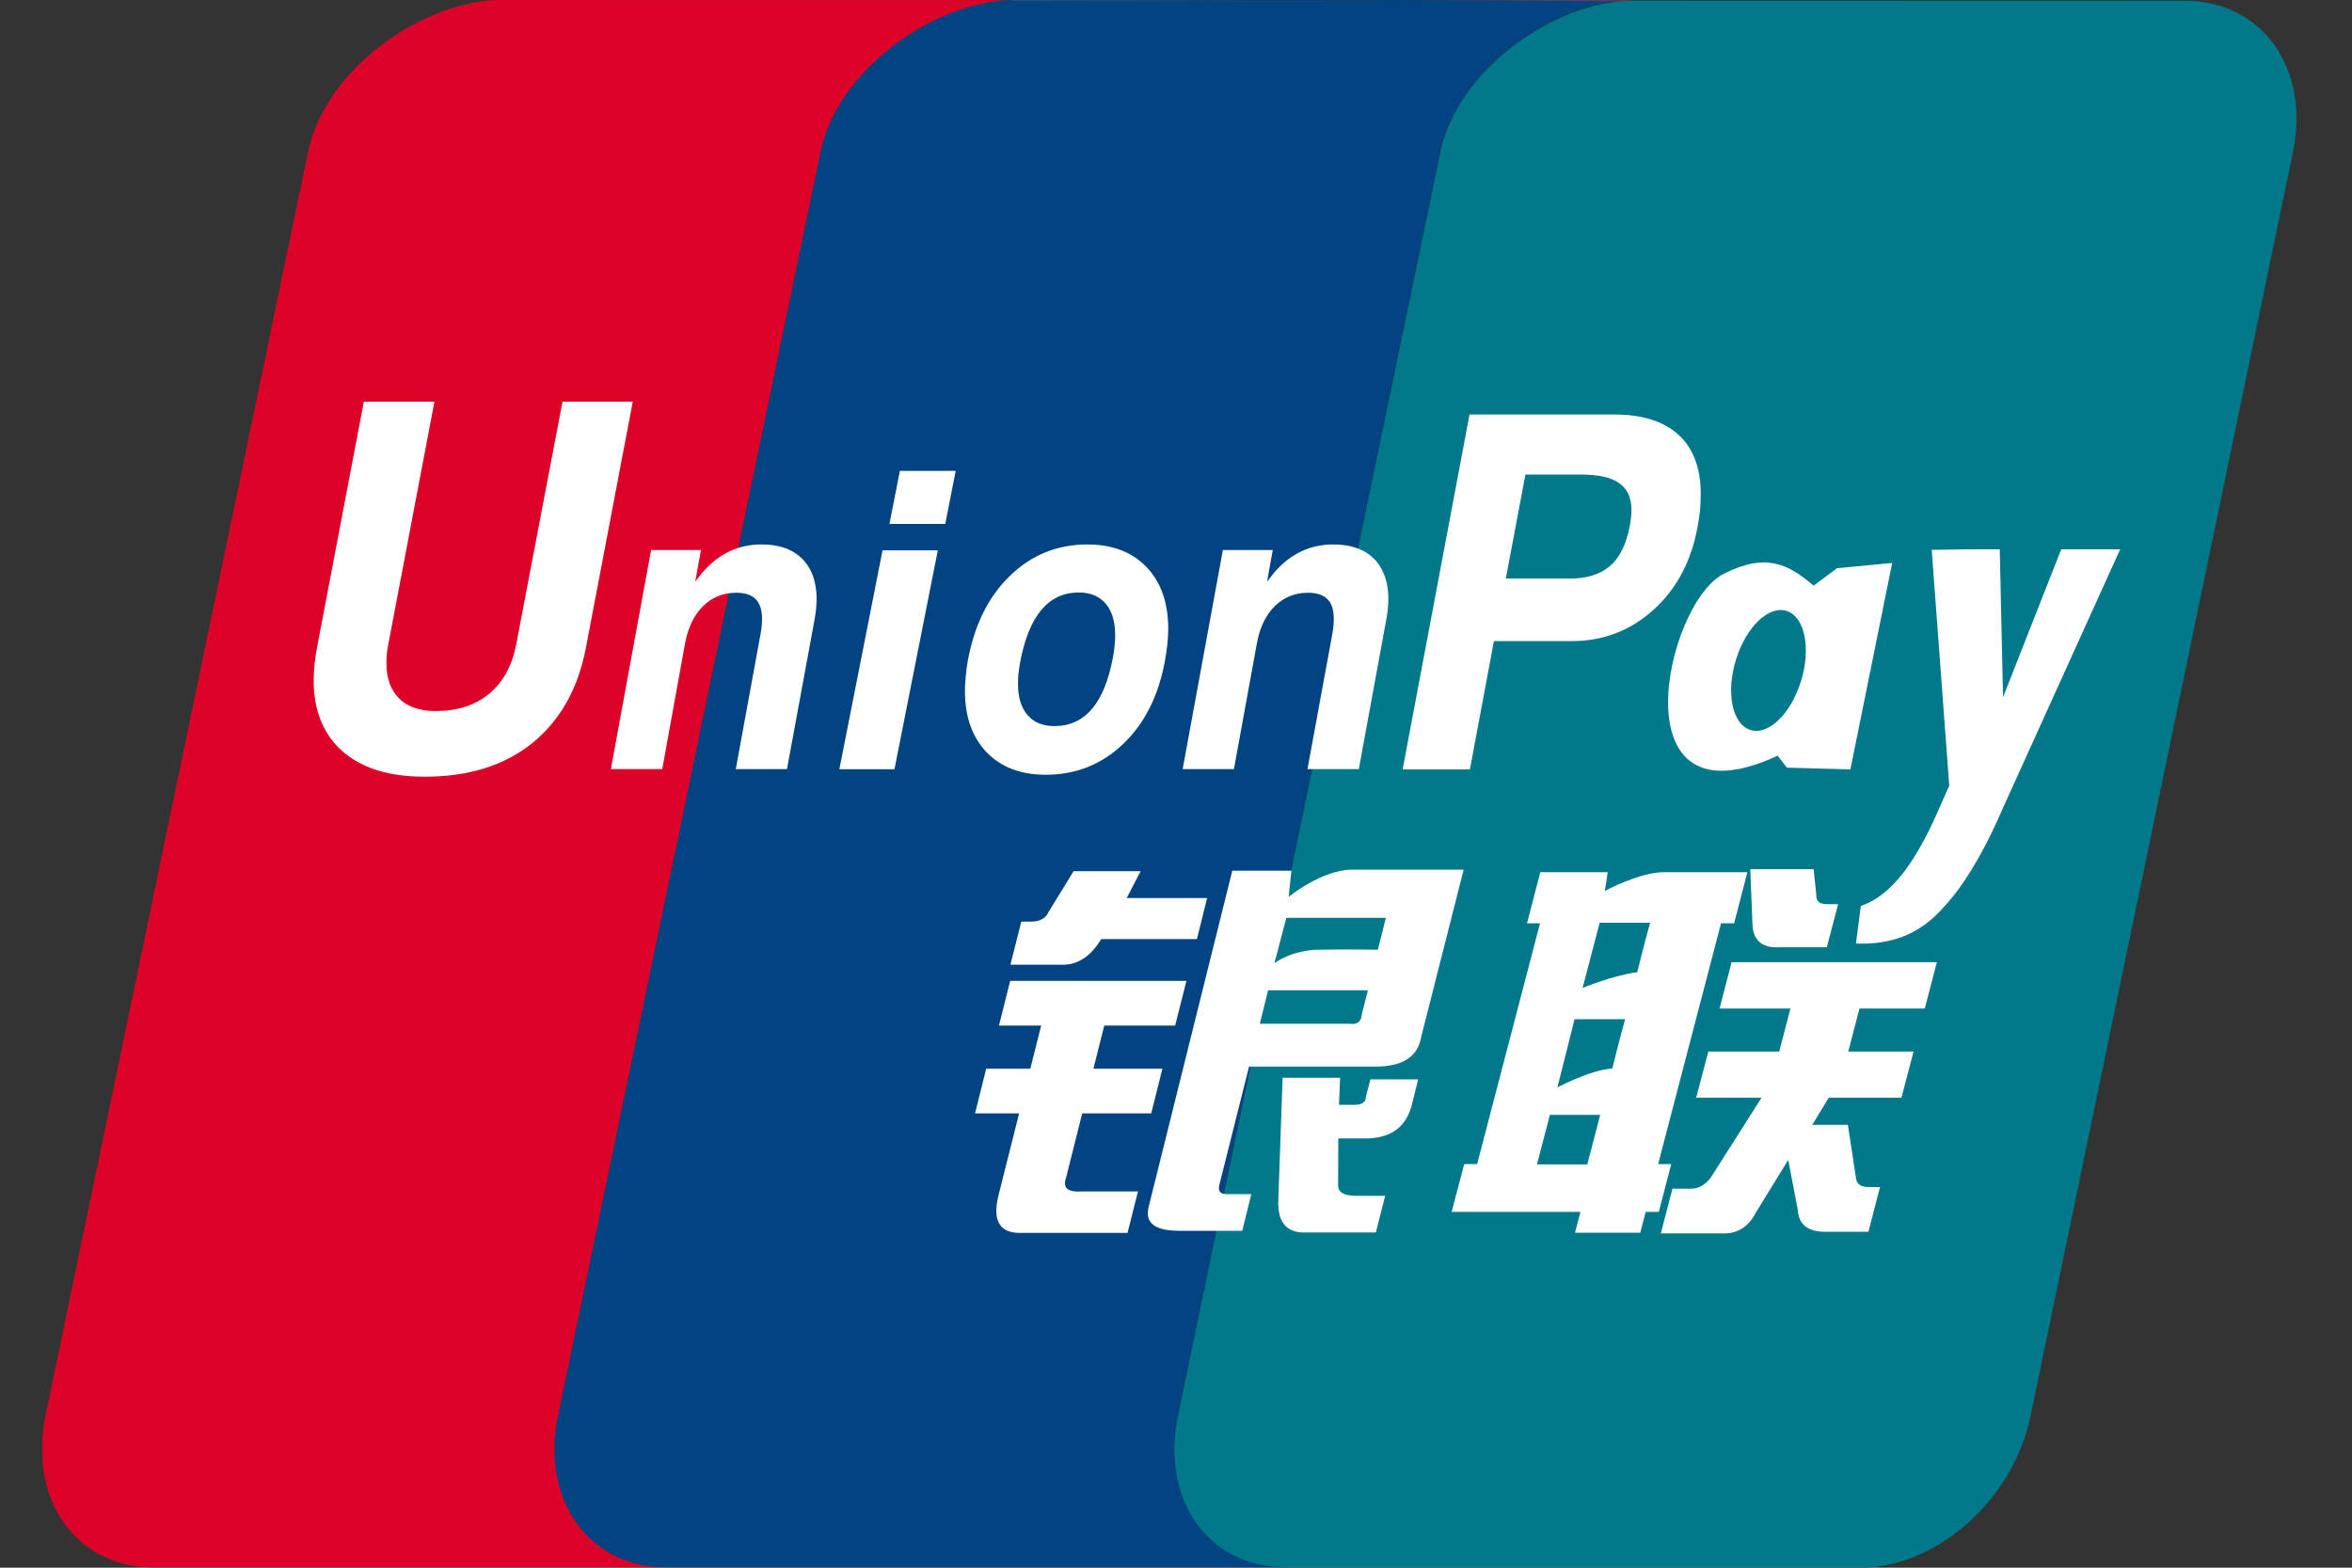
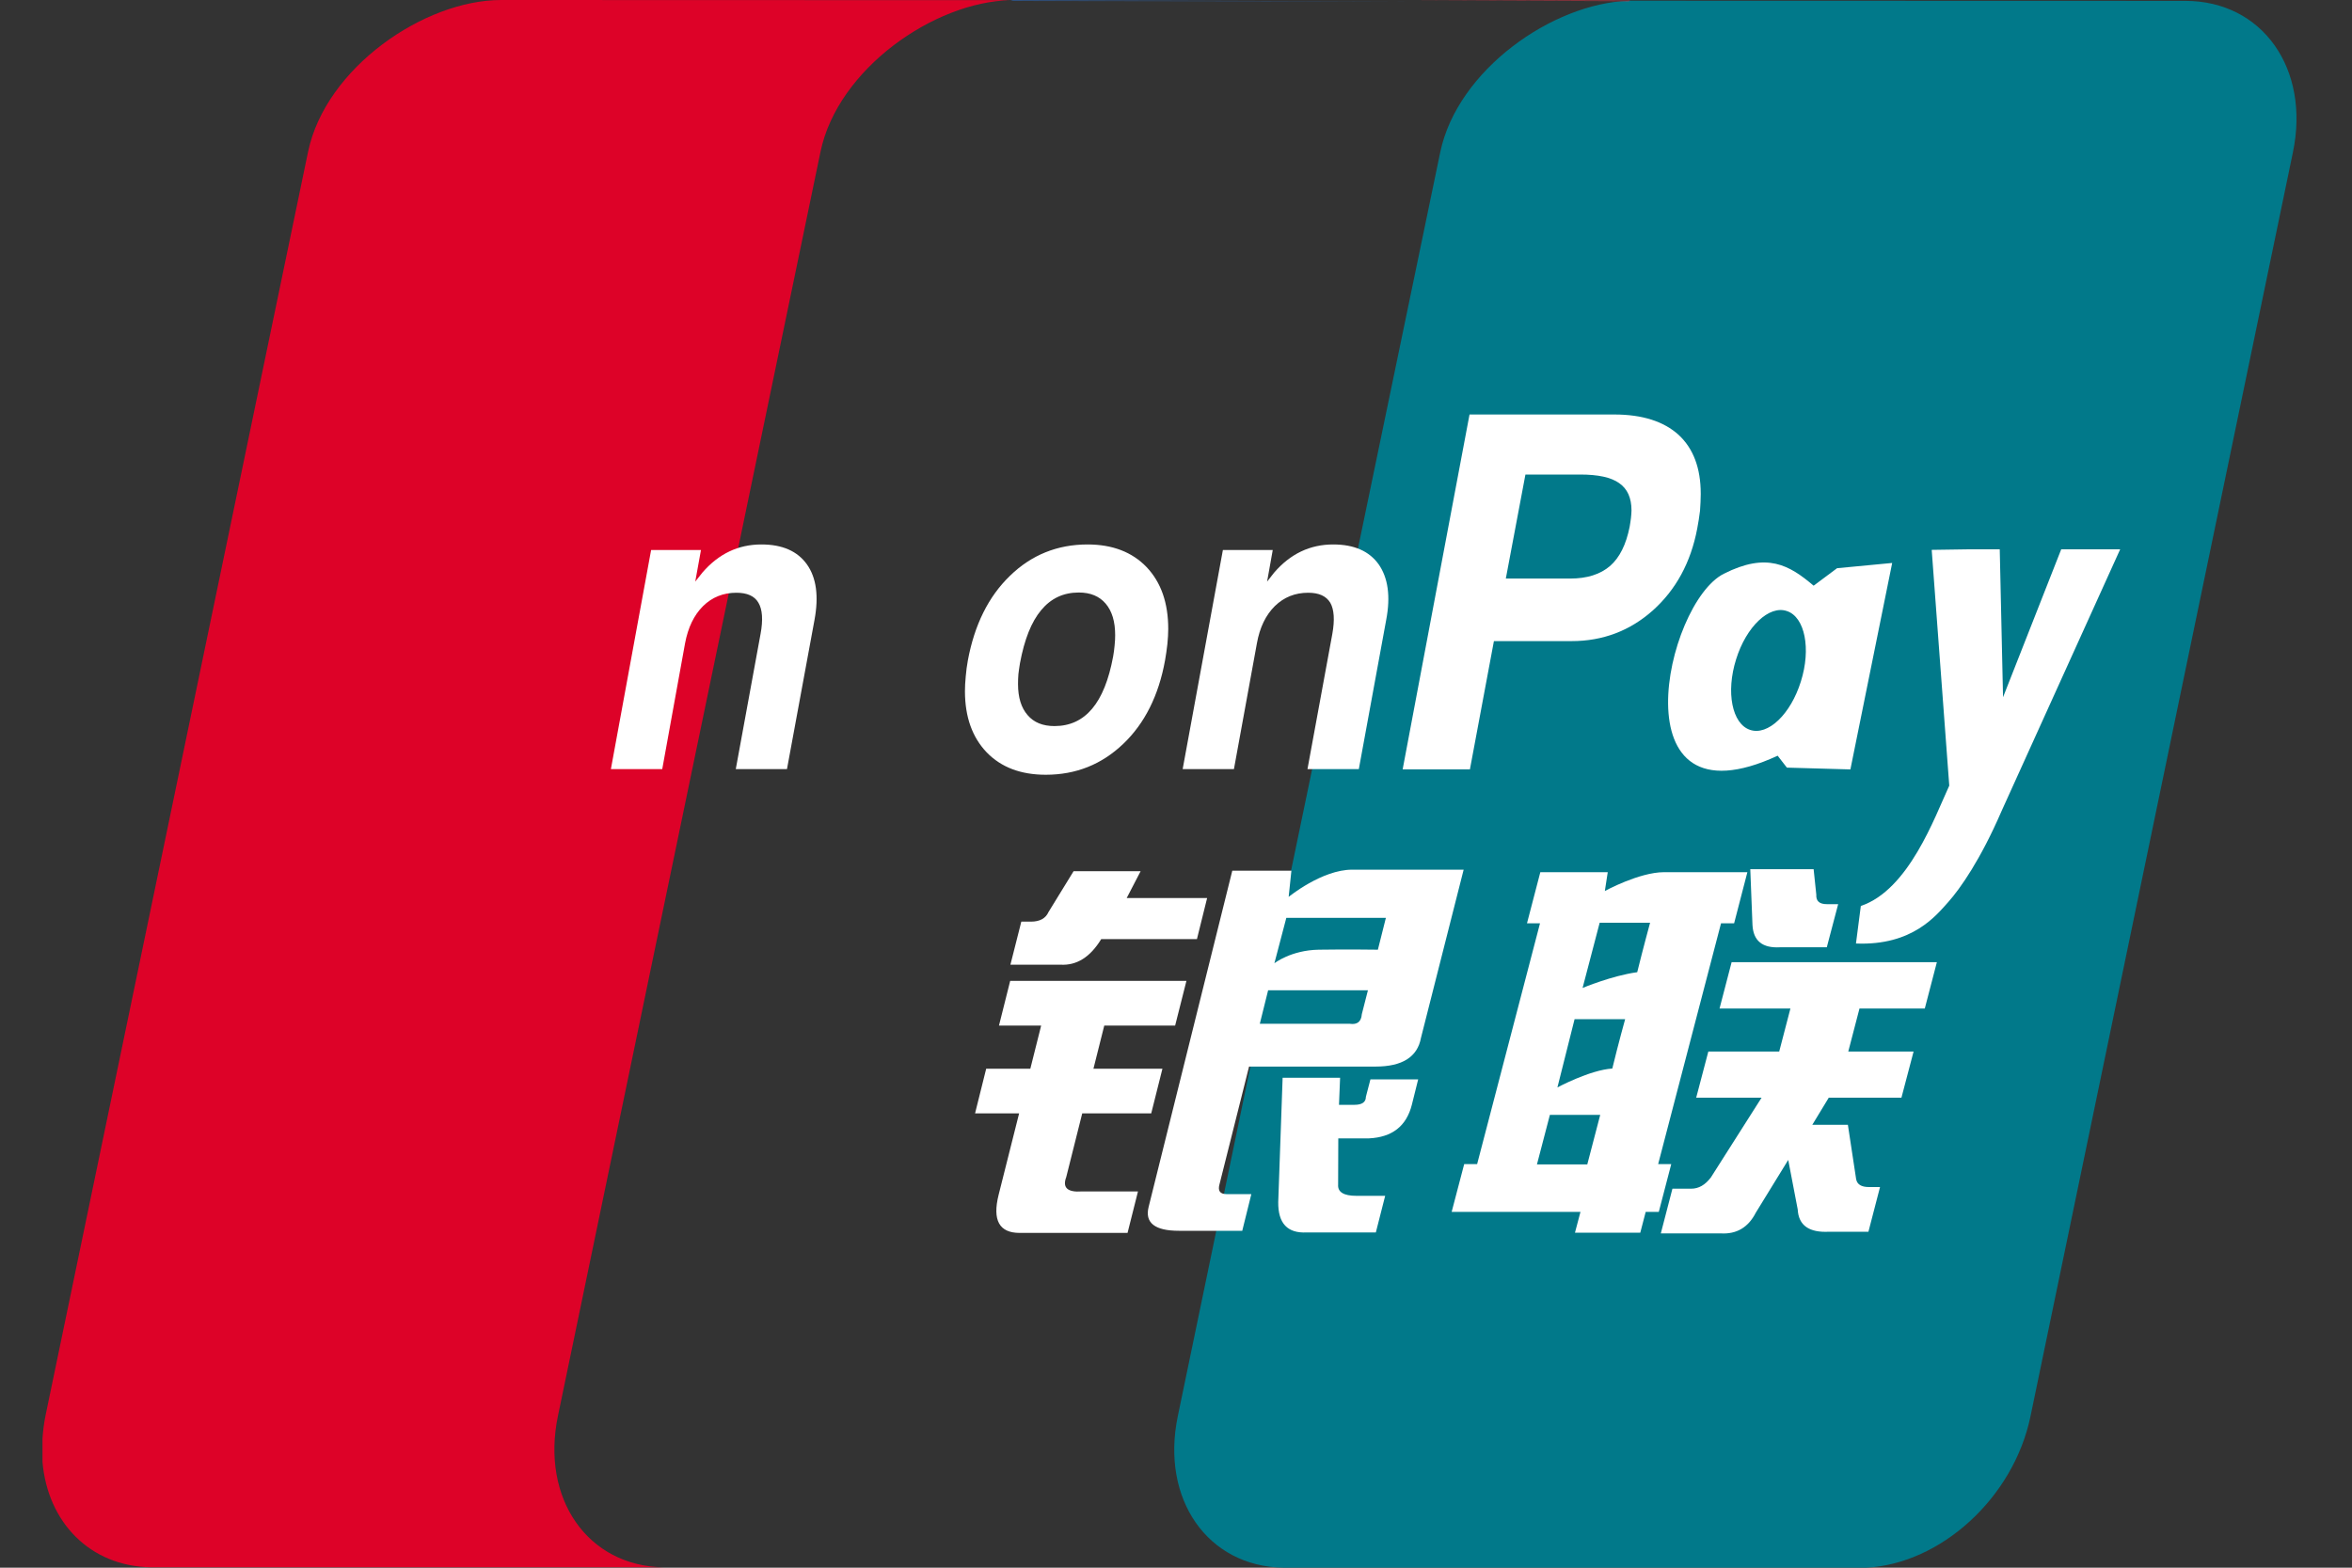
<svg xmlns="http://www.w3.org/2000/svg" width="30" height="20" viewBox="0 0 30 20" fill="none">
  <rect x="0" y="0" width="30" height="20" fill="#333333" stroke="none" />
  <path fill-rule="evenodd" clip-rule="evenodd" d="M27.874 0.011L20.794 0.009C20.793 0.009 20.792 0.009 20.792 0.009C20.787 0.009 20.781 0.01 20.776 0.01C19.803 0.042 18.592 0.891 18.371 1.939L15.023 18.067C14.803 19.124 15.403 19.984 16.368 20H23.806C24.757 19.949 25.681 19.109 25.898 18.074L29.246 1.945C29.47 0.878 28.856 0.011 27.874 0.011Z" fill="#01798A" />
-   <path fill-rule="evenodd" clip-rule="evenodd" d="M15.023 18.063L18.371 1.934C18.592 0.887 19.803 0.038 20.776 0.005L17.961 0.003L12.889 0.002C11.914 0.024 10.686 0.879 10.466 1.934L7.117 18.063C6.895 19.12 7.496 19.98 8.461 19.995H16.368C15.402 19.98 14.802 19.12 15.023 18.063" fill="#024381" />
  <path fill-rule="evenodd" clip-rule="evenodd" d="M7.117 18.062L10.466 1.934C10.687 0.879 11.914 0.024 12.889 0.002L6.392 0C5.411 0 4.154 0.865 3.93 1.934L0.58 18.062C0.56 18.161 0.549 18.257 0.542 18.352V18.651C0.608 19.421 1.148 19.982 1.925 19.995H8.462C7.497 19.979 6.896 19.119 7.117 18.062Z" fill="#DD0228" />
  <path fill-rule="evenodd" clip-rule="evenodd" d="M13.027 11.758H13.149C13.262 11.758 13.338 11.717 13.374 11.635L13.694 11.114H14.549L14.371 11.457H15.397L15.267 11.981H14.046C13.905 12.212 13.732 12.32 13.524 12.307H12.888L13.027 11.758H13.027ZM12.885 12.514H15.133L14.989 13.084H14.085L13.947 13.634H14.827L14.684 14.204H13.804L13.6 15.017C13.549 15.152 13.616 15.213 13.798 15.2H14.515L14.382 15.729H13.006C12.745 15.729 12.656 15.567 12.738 15.241L12.999 14.204H12.437L12.579 13.634H13.142L13.28 13.084H12.742L12.885 12.514H12.885ZM16.472 11.108L16.437 11.442C16.437 11.442 16.861 11.095 17.246 11.095H18.669L18.125 13.239C18.08 13.485 17.886 13.607 17.544 13.607H15.932L15.554 15.112C15.532 15.193 15.563 15.234 15.644 15.234H15.961L15.845 15.702H15.038C14.729 15.702 14.6 15.6 14.651 15.397L15.718 11.108H16.472H16.472ZM17.677 11.71H16.407L16.255 12.289C16.255 12.289 16.466 12.122 16.82 12.116C17.172 12.11 17.575 12.116 17.575 12.116L17.677 11.71ZM17.217 13.061C17.311 13.075 17.363 13.035 17.37 12.939L17.448 12.634H16.175L16.069 13.061H17.217ZM16.36 13.75H17.093L17.079 14.095H17.275C17.373 14.095 17.422 14.061 17.422 13.993L17.48 13.77H18.089L18.008 14.095C17.939 14.367 17.757 14.509 17.46 14.523H17.07L17.068 15.113C17.061 15.208 17.139 15.256 17.301 15.256H17.668L17.549 15.723H16.669C16.422 15.736 16.301 15.608 16.304 15.336L16.36 13.75Z" fill="white" />
-   <path fill-rule="evenodd" clip-rule="evenodd" d="M7.475 8.255C7.375 8.785 7.145 9.192 6.787 9.482C6.433 9.766 5.976 9.909 5.416 9.909C4.89 9.909 4.504 9.763 4.257 9.471C4.086 9.263 4.001 8.999 4.001 8.681C4.001 8.549 4.016 8.407 4.045 8.255L4.641 5.125H5.541L4.953 8.219C4.935 8.305 4.928 8.384 4.929 8.456C4.928 8.615 4.964 8.745 5.037 8.846C5.144 8.997 5.317 9.071 5.558 9.071C5.835 9.071 6.063 8.998 6.241 8.849C6.418 8.701 6.533 8.492 6.585 8.219L7.175 5.125H8.071L7.475 8.255Z" fill="white" />
-   <path fill-rule="evenodd" clip-rule="evenodd" d="M11.257 7.021H11.962L11.409 9.814H10.706L11.257 7.021ZM11.478 6.007H12.19L12.057 6.684H11.345L11.478 6.007Z" fill="white" />
  <path fill-rule="evenodd" clip-rule="evenodd" d="M12.586 9.599C12.402 9.407 12.309 9.149 12.308 8.82C12.308 8.764 12.311 8.7 12.318 8.63C12.324 8.559 12.333 8.49 12.345 8.426C12.429 7.973 12.607 7.612 12.881 7.347C13.155 7.08 13.486 6.946 13.872 6.946C14.189 6.946 14.441 7.043 14.625 7.235C14.809 7.429 14.901 7.691 14.901 8.024C14.901 8.081 14.897 8.147 14.89 8.218C14.882 8.289 14.872 8.358 14.86 8.426C14.779 8.873 14.601 9.229 14.327 9.49C14.052 9.753 13.723 9.884 13.339 9.884C13.021 9.884 12.77 9.789 12.586 9.599ZM13.93 9.042C14.054 8.895 14.143 8.673 14.198 8.376C14.206 8.33 14.213 8.282 14.217 8.234C14.222 8.186 14.224 8.142 14.224 8.102C14.224 7.93 14.184 7.796 14.103 7.701C14.022 7.606 13.908 7.559 13.76 7.559C13.565 7.559 13.406 7.633 13.281 7.783C13.155 7.933 13.066 8.159 13.01 8.46C13.002 8.506 12.996 8.553 12.99 8.598C12.986 8.644 12.985 8.687 12.985 8.727C12.985 8.898 13.026 9.03 13.107 9.123C13.187 9.217 13.301 9.263 13.45 9.263C13.647 9.263 13.806 9.189 13.93 9.042" fill="white" />
  <path fill-rule="evenodd" clip-rule="evenodd" d="M19.477 11.779L19.647 11.127H20.507L20.47 11.367C20.47 11.367 20.909 11.127 21.225 11.127C21.542 11.127 22.288 11.127 22.288 11.127L22.119 11.779H21.952L21.15 14.851H21.317L21.158 15.461H20.991L20.922 15.726H20.089L20.159 15.461H18.516L18.676 14.851H18.841L19.643 11.779H19.477H19.477ZM20.404 11.772L20.186 12.604C20.186 12.604 20.56 12.447 20.883 12.403C20.954 12.113 21.047 11.772 21.047 11.772H20.404L20.404 11.772ZM20.084 13.002L19.865 13.873C19.865 13.873 20.28 13.65 20.565 13.632C20.647 13.295 20.729 13.002 20.729 13.002H20.084V13.002ZM20.246 14.855L20.411 14.223H19.769L19.604 14.855H20.246ZM22.325 11.089H23.133L23.167 11.413C23.162 11.496 23.207 11.535 23.303 11.535H23.446L23.301 12.085H22.707C22.48 12.098 22.364 12.004 22.353 11.8L22.325 11.089ZM22.087 12.275H24.705L24.551 12.866H23.718L23.575 13.415H24.408L24.253 14.004H23.326L23.116 14.35H23.57L23.675 15.042C23.687 15.111 23.743 15.144 23.839 15.144H23.98L23.832 15.714H23.333C23.074 15.728 22.941 15.633 22.93 15.429L22.809 14.798L22.396 15.47C22.299 15.66 22.149 15.748 21.946 15.735H21.184L21.332 15.165H21.57C21.668 15.165 21.749 15.117 21.822 15.022L22.469 14.004H21.635L21.79 13.415H22.694L22.837 12.866H21.933L22.087 12.275Z" fill="white" />
  <path fill-rule="evenodd" clip-rule="evenodd" d="M8.305 7.017H8.941L8.868 7.42L8.959 7.305C9.166 7.065 9.416 6.946 9.712 6.946C9.979 6.946 10.172 7.031 10.293 7.201C10.413 7.371 10.445 7.606 10.389 7.909L10.038 9.812H9.385L9.701 8.087C9.734 7.909 9.725 7.776 9.674 7.69C9.625 7.604 9.53 7.562 9.393 7.562C9.225 7.562 9.083 7.619 8.968 7.732C8.852 7.847 8.776 8.005 8.738 8.207L8.447 9.812H7.792L8.305 7.017Z" fill="white" />
  <path fill-rule="evenodd" clip-rule="evenodd" d="M15.598 7.017H16.234L16.162 7.42L16.252 7.305C16.459 7.065 16.71 6.946 17.005 6.946C17.272 6.946 17.465 7.031 17.586 7.201C17.704 7.371 17.739 7.606 17.681 7.909L17.332 9.812H16.677L16.994 8.087C17.026 7.909 17.017 7.776 16.968 7.69C16.916 7.604 16.823 7.562 16.686 7.562C16.518 7.562 16.377 7.619 16.261 7.732C16.145 7.847 16.068 8.005 16.032 8.207L15.739 9.812H15.085L15.598 7.017" fill="white" />
  <path fill-rule="evenodd" clip-rule="evenodd" d="M18.744 5.288H20.592C20.947 5.288 21.222 5.376 21.411 5.548C21.599 5.722 21.693 5.972 21.693 6.298V6.308C21.693 6.37 21.689 6.44 21.684 6.516C21.675 6.59 21.663 6.666 21.648 6.745C21.566 7.176 21.377 7.522 21.085 7.785C20.792 8.047 20.445 8.179 20.046 8.179H19.055L18.749 9.815H17.891L18.744 5.288M19.207 7.381H20.029C20.243 7.381 20.413 7.327 20.537 7.22C20.66 7.112 20.741 6.946 20.786 6.722C20.794 6.681 20.798 6.643 20.803 6.609C20.806 6.576 20.81 6.544 20.81 6.513C20.81 6.352 20.758 6.236 20.652 6.163C20.548 6.089 20.383 6.054 20.155 6.054H19.457L19.207 7.381" fill="white" />
  <path fill-rule="evenodd" clip-rule="evenodd" d="M25.532 10.343C25.261 10.97 25.003 11.336 24.851 11.507C24.699 11.675 24.398 12.067 23.673 12.037L23.735 11.558C24.345 11.353 24.675 10.431 24.863 10.023L24.639 7.015L25.111 7.008H25.507L25.549 8.895L26.291 7.008H27.043L25.532 10.343" fill="white" />
  <path fill-rule="evenodd" clip-rule="evenodd" d="M23.432 7.249L23.133 7.472C22.821 7.207 22.537 7.042 21.987 7.32C21.238 7.698 20.613 10.596 22.674 9.641L22.792 9.793L23.602 9.816L24.135 7.182L23.432 7.249M22.97 8.695C22.84 9.113 22.549 9.39 22.321 9.311C22.093 9.234 22.012 8.831 22.144 8.412C22.274 7.992 22.567 7.717 22.793 7.796C23.021 7.872 23.103 8.276 22.97 8.695Z" fill="white" />
  <path fill-rule="evenodd" clip-rule="evenodd" d="M20.793 0.008L17.961 0.002L20.776 0.015C20.782 0.015 20.787 0.008 20.793 0.008" fill="#E02F41" />
  <path fill-rule="evenodd" clip-rule="evenodd" d="M17.962 0.019L12.929 0C12.916 0 12.903 0.006 12.89 0.012L17.962 0.019" fill="#2E4F7D" />
</svg>